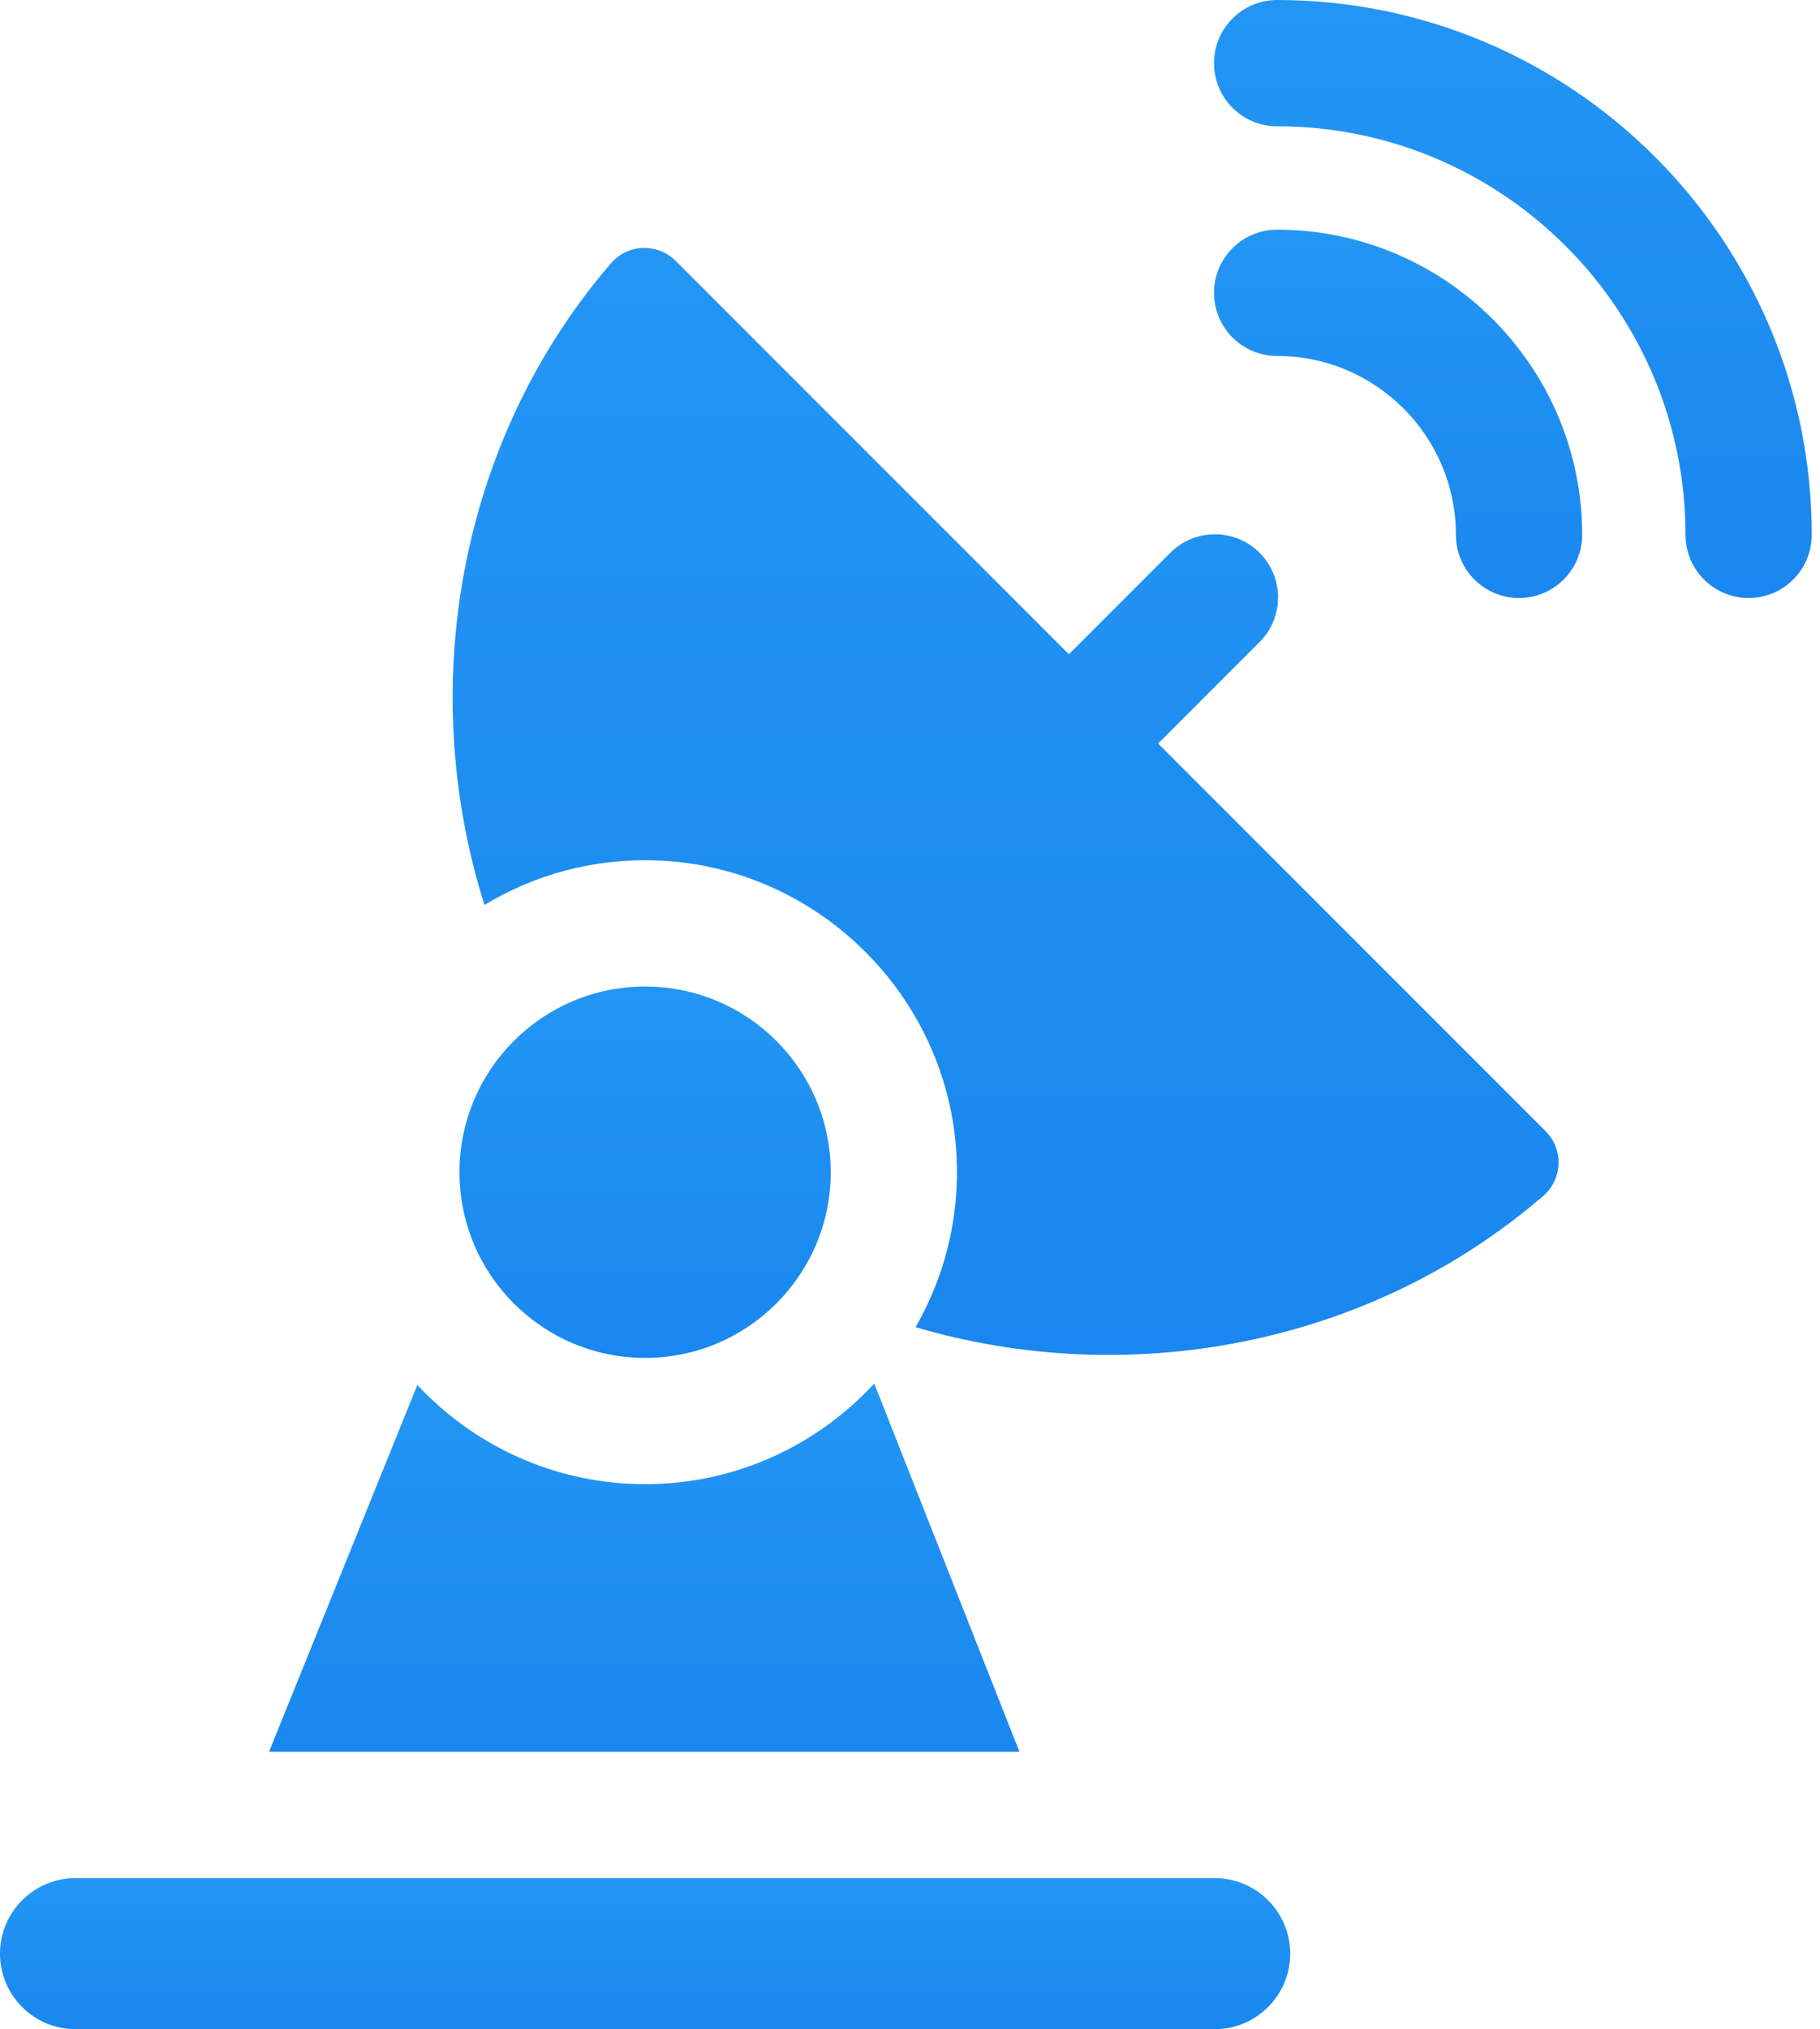
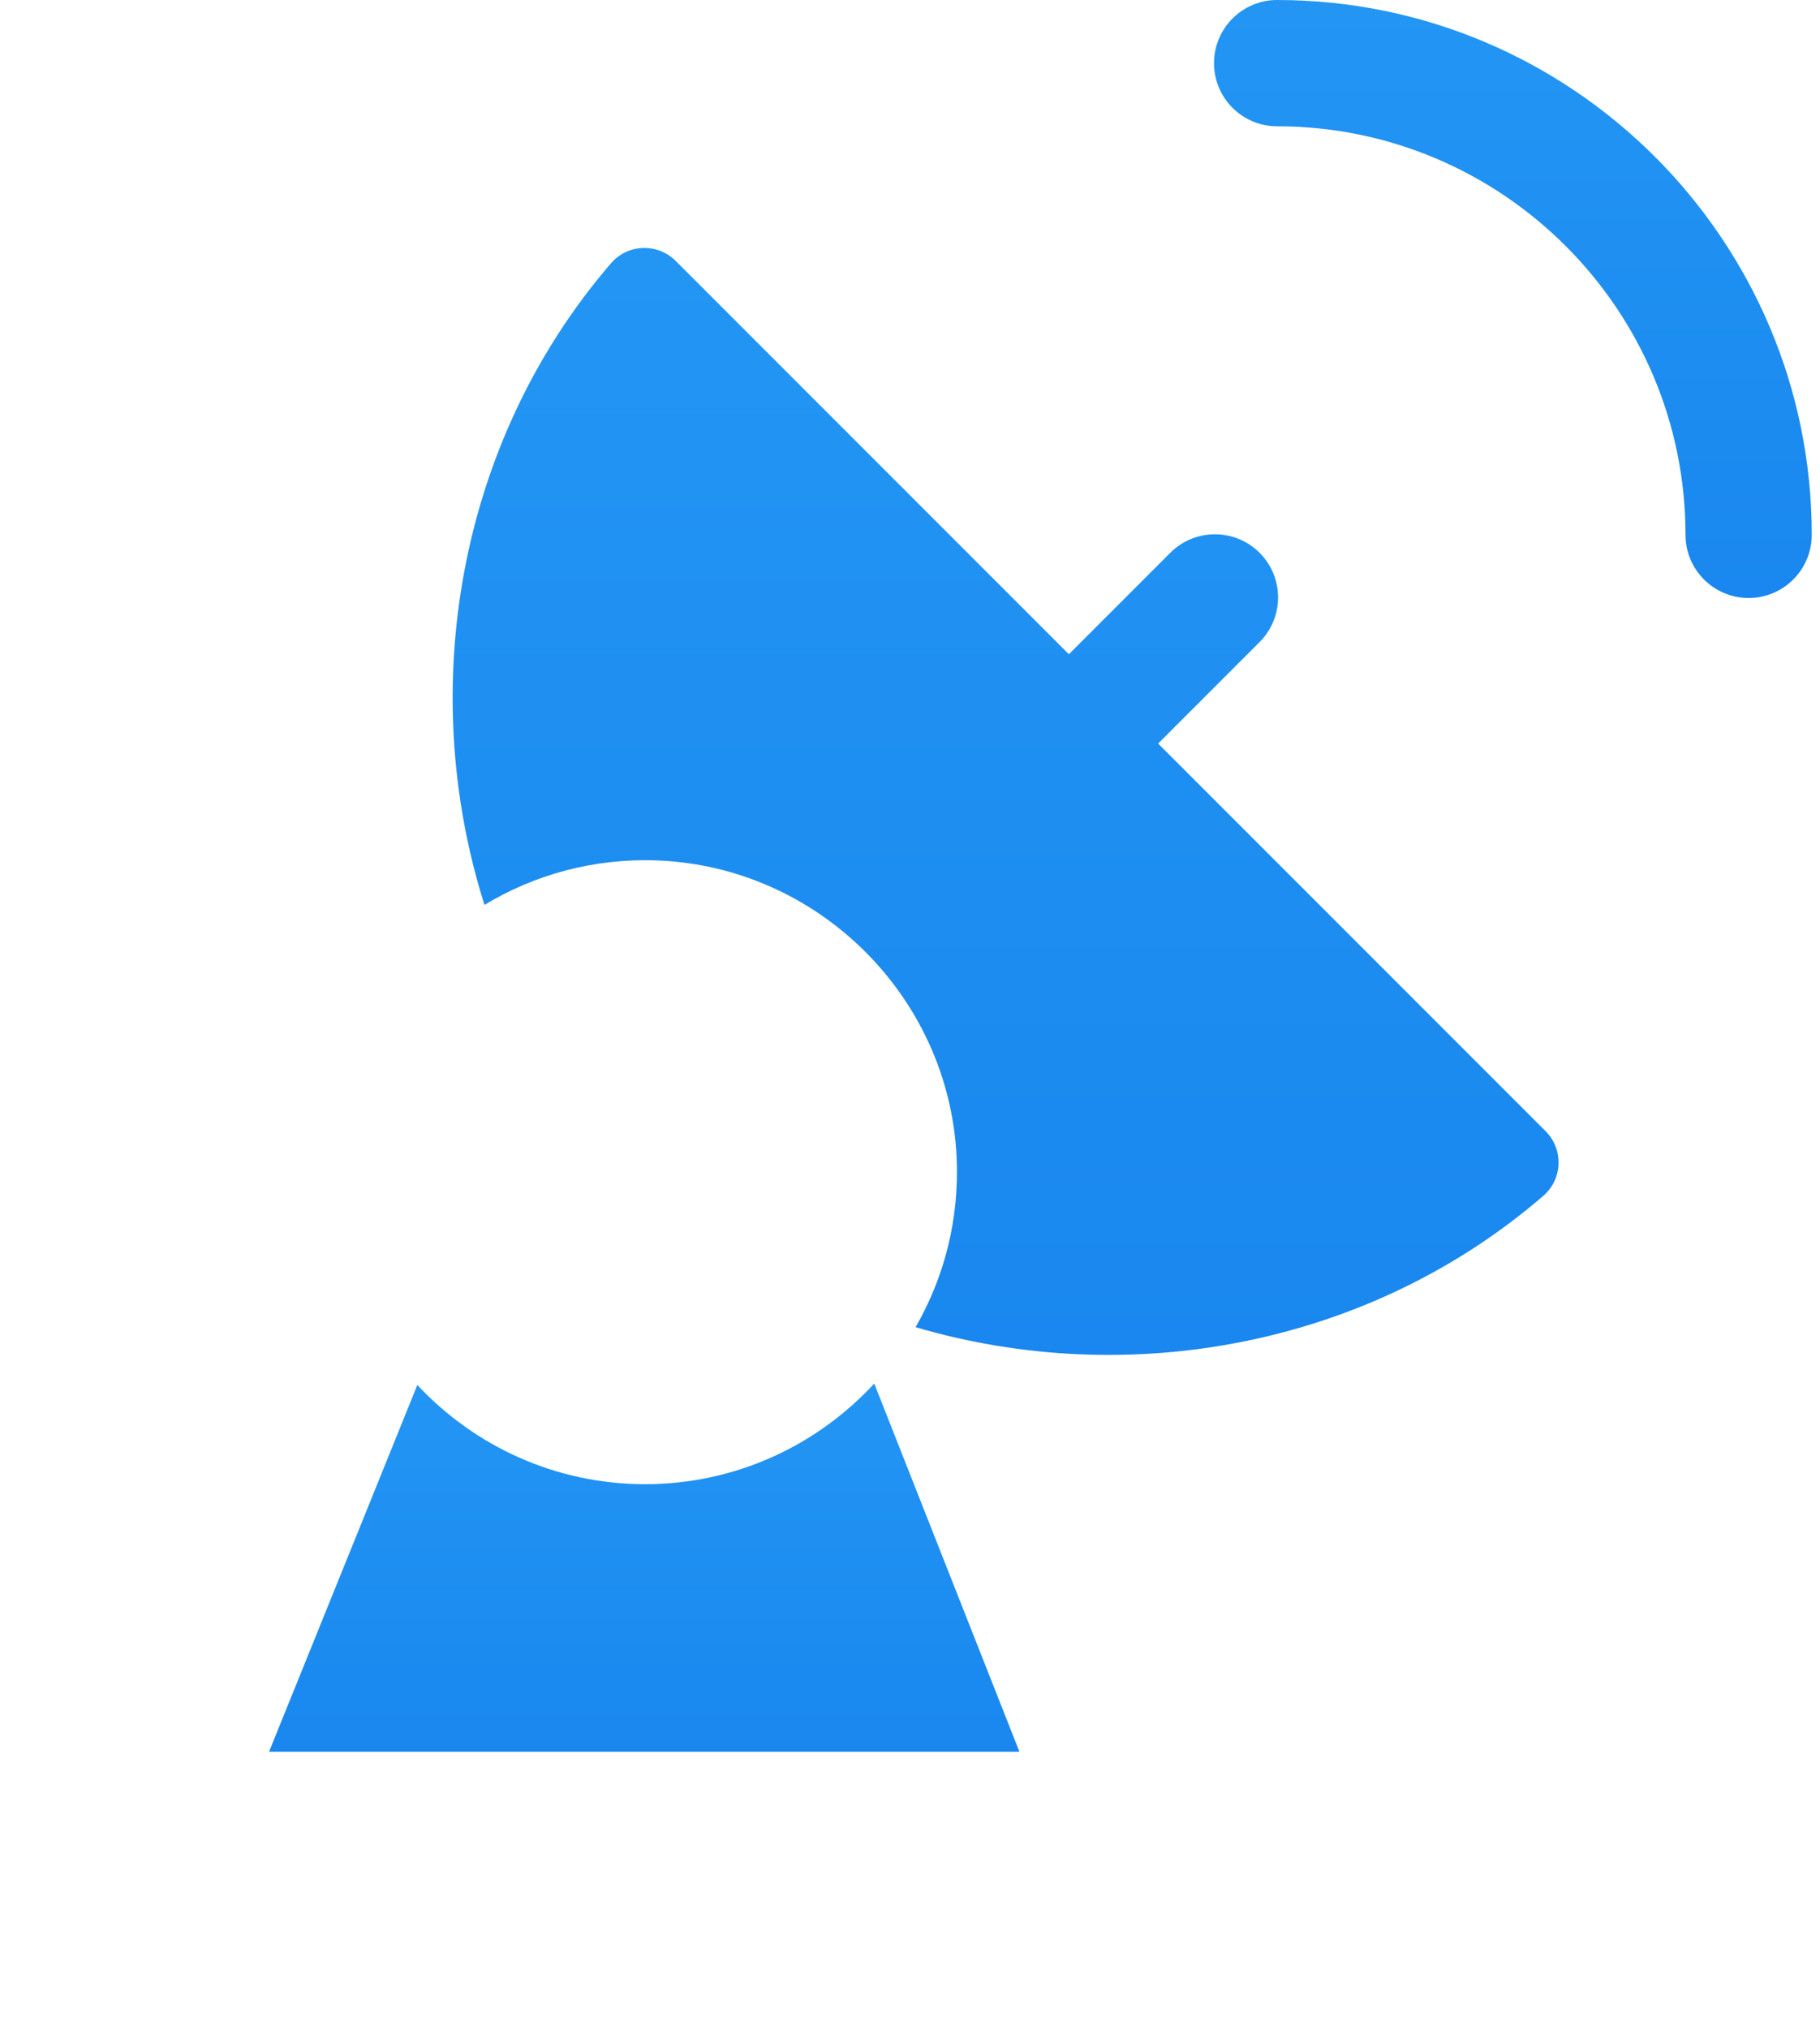
<svg xmlns="http://www.w3.org/2000/svg" width="131" height="146" viewBox="0 0 131 146" fill="none">
-   <path d="M91.925 16.526C89.416 16.526 87.382 18.56 87.382 21.07C87.382 23.579 89.416 25.613 91.925 25.613C99.021 25.613 104.794 31.386 104.794 38.481C104.794 40.991 106.828 43.025 109.337 43.025C111.847 43.025 113.881 40.991 113.881 38.481C113.881 26.375 104.032 16.526 91.925 16.526Z" fill="url(#paint0_linear_3269_908)" />
  <path d="M91.925 0C89.416 0 87.382 2.034 87.382 4.544C87.382 7.053 89.416 9.087 91.925 9.087C108.133 9.087 121.319 22.273 121.319 38.481C121.319 40.99 123.353 43.025 125.863 43.025C128.372 43.025 130.406 40.99 130.406 38.481C130.406 17.262 113.144 0 91.925 0Z" fill="url(#paint1_linear_3269_908)" />
-   <path d="M46.433 97.7C53.812 97.7 59.794 91.718 59.794 84.34C59.794 76.961 53.812 70.98 46.433 70.98C39.055 70.98 33.073 76.961 33.073 84.34C33.073 91.718 39.055 97.7 46.433 97.7Z" fill="url(#paint2_linear_3269_908)" />
  <path d="M83.36 53.499L90.661 46.198C92.436 44.423 92.436 41.547 90.661 39.772C88.887 37.998 86.01 37.998 84.236 39.772L76.935 47.074L48.634 18.773C47.326 17.465 45.181 17.544 43.975 18.945C32.885 31.82 29.977 49.658 34.871 65.108C38.466 62.938 42.714 61.746 47.245 61.907C58.829 62.318 68.294 71.659 68.854 83.237C69.07 87.706 67.964 91.905 65.904 95.489C81.119 99.978 98.462 96.927 111.082 86.043C112.48 84.837 112.555 82.694 111.249 81.388L83.36 53.499Z" fill="url(#paint3_linear_3269_908)" />
  <path d="M62.927 99.545C58.823 103.994 52.949 106.787 46.434 106.787C39.969 106.787 34.138 104.037 30.039 99.649L19.364 126.042H73.378L62.927 99.545Z" fill="url(#paint4_linear_3269_908)" />
-   <path d="M87.432 135.129H5.435C2.438 135.129 0 137.568 0 140.565C0 143.562 2.438 146 5.435 146H87.432C90.429 146 92.867 143.562 92.867 140.565C92.867 137.568 90.429 135.129 87.432 135.129Z" fill="url(#paint5_linear_3269_908)" />
  <defs>
    <linearGradient id="paint0_linear_3269_908" x1="100.631" y1="16.526" x2="100.631" y2="43.025" gradientUnits="userSpaceOnUse">
      <stop stop-color="#2396F4" />
      <stop offset="1" stop-color="#1987EF" />
    </linearGradient>
    <linearGradient id="paint1_linear_3269_908" x1="108.894" y1="0" x2="108.894" y2="43.025" gradientUnits="userSpaceOnUse">
      <stop stop-color="#2396F4" />
      <stop offset="1" stop-color="#1987EF" />
    </linearGradient>
    <linearGradient id="paint2_linear_3269_908" x1="46.433" y1="70.98" x2="46.433" y2="97.7" gradientUnits="userSpaceOnUse">
      <stop stop-color="#2396F4" />
      <stop offset="1" stop-color="#1987EF" />
    </linearGradient>
    <linearGradient id="paint3_linear_3269_908" x1="72.381" y1="17.841" x2="72.381" y2="97.486" gradientUnits="userSpaceOnUse">
      <stop stop-color="#2396F4" />
      <stop offset="1" stop-color="#1987EF" />
    </linearGradient>
    <linearGradient id="paint4_linear_3269_908" x1="46.371" y1="99.545" x2="46.371" y2="126.042" gradientUnits="userSpaceOnUse">
      <stop stop-color="#2396F4" />
      <stop offset="1" stop-color="#1987EF" />
    </linearGradient>
    <linearGradient id="paint5_linear_3269_908" x1="46.434" y1="135.129" x2="46.434" y2="146" gradientUnits="userSpaceOnUse">
      <stop stop-color="#2396F4" />
      <stop offset="1" stop-color="#1987EF" />
    </linearGradient>
  </defs>
</svg>